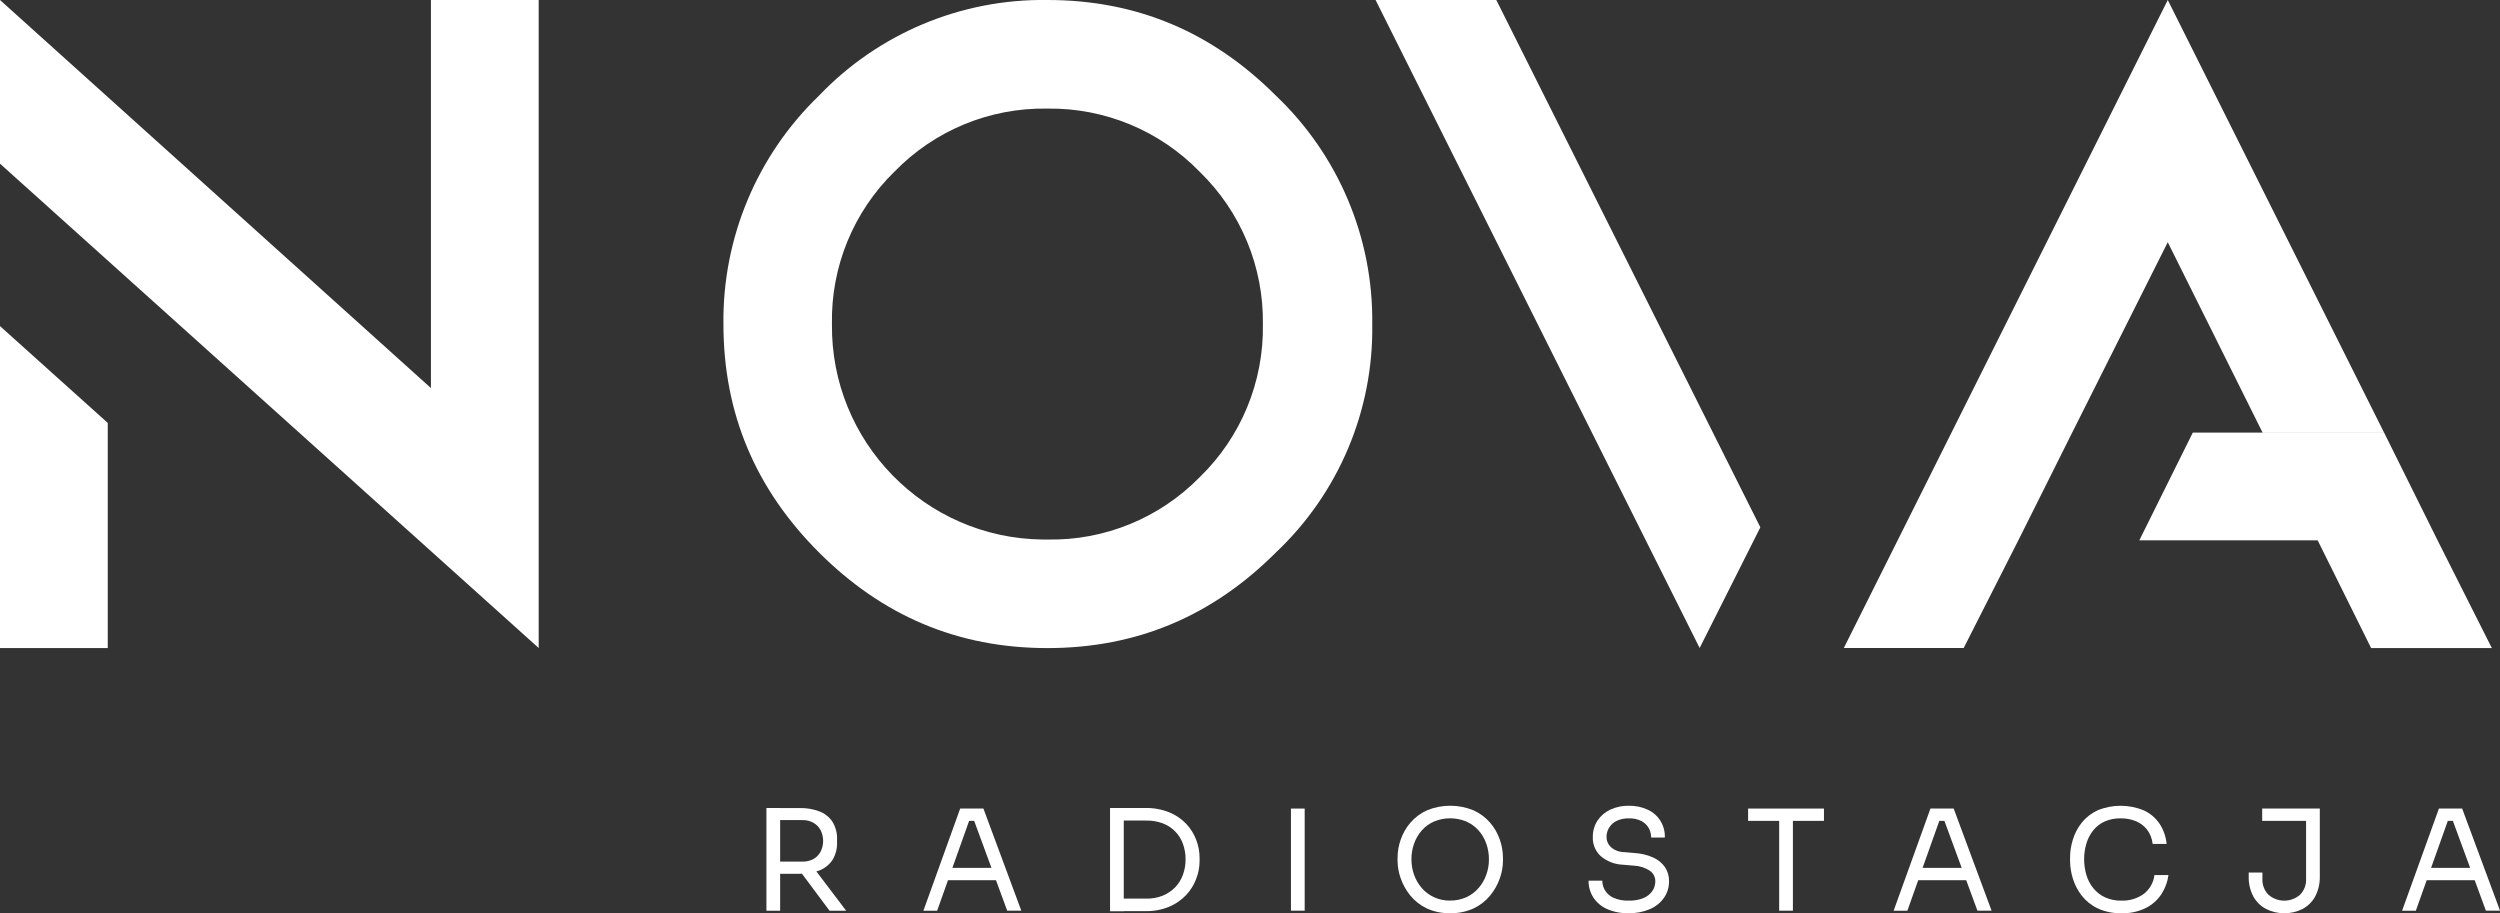
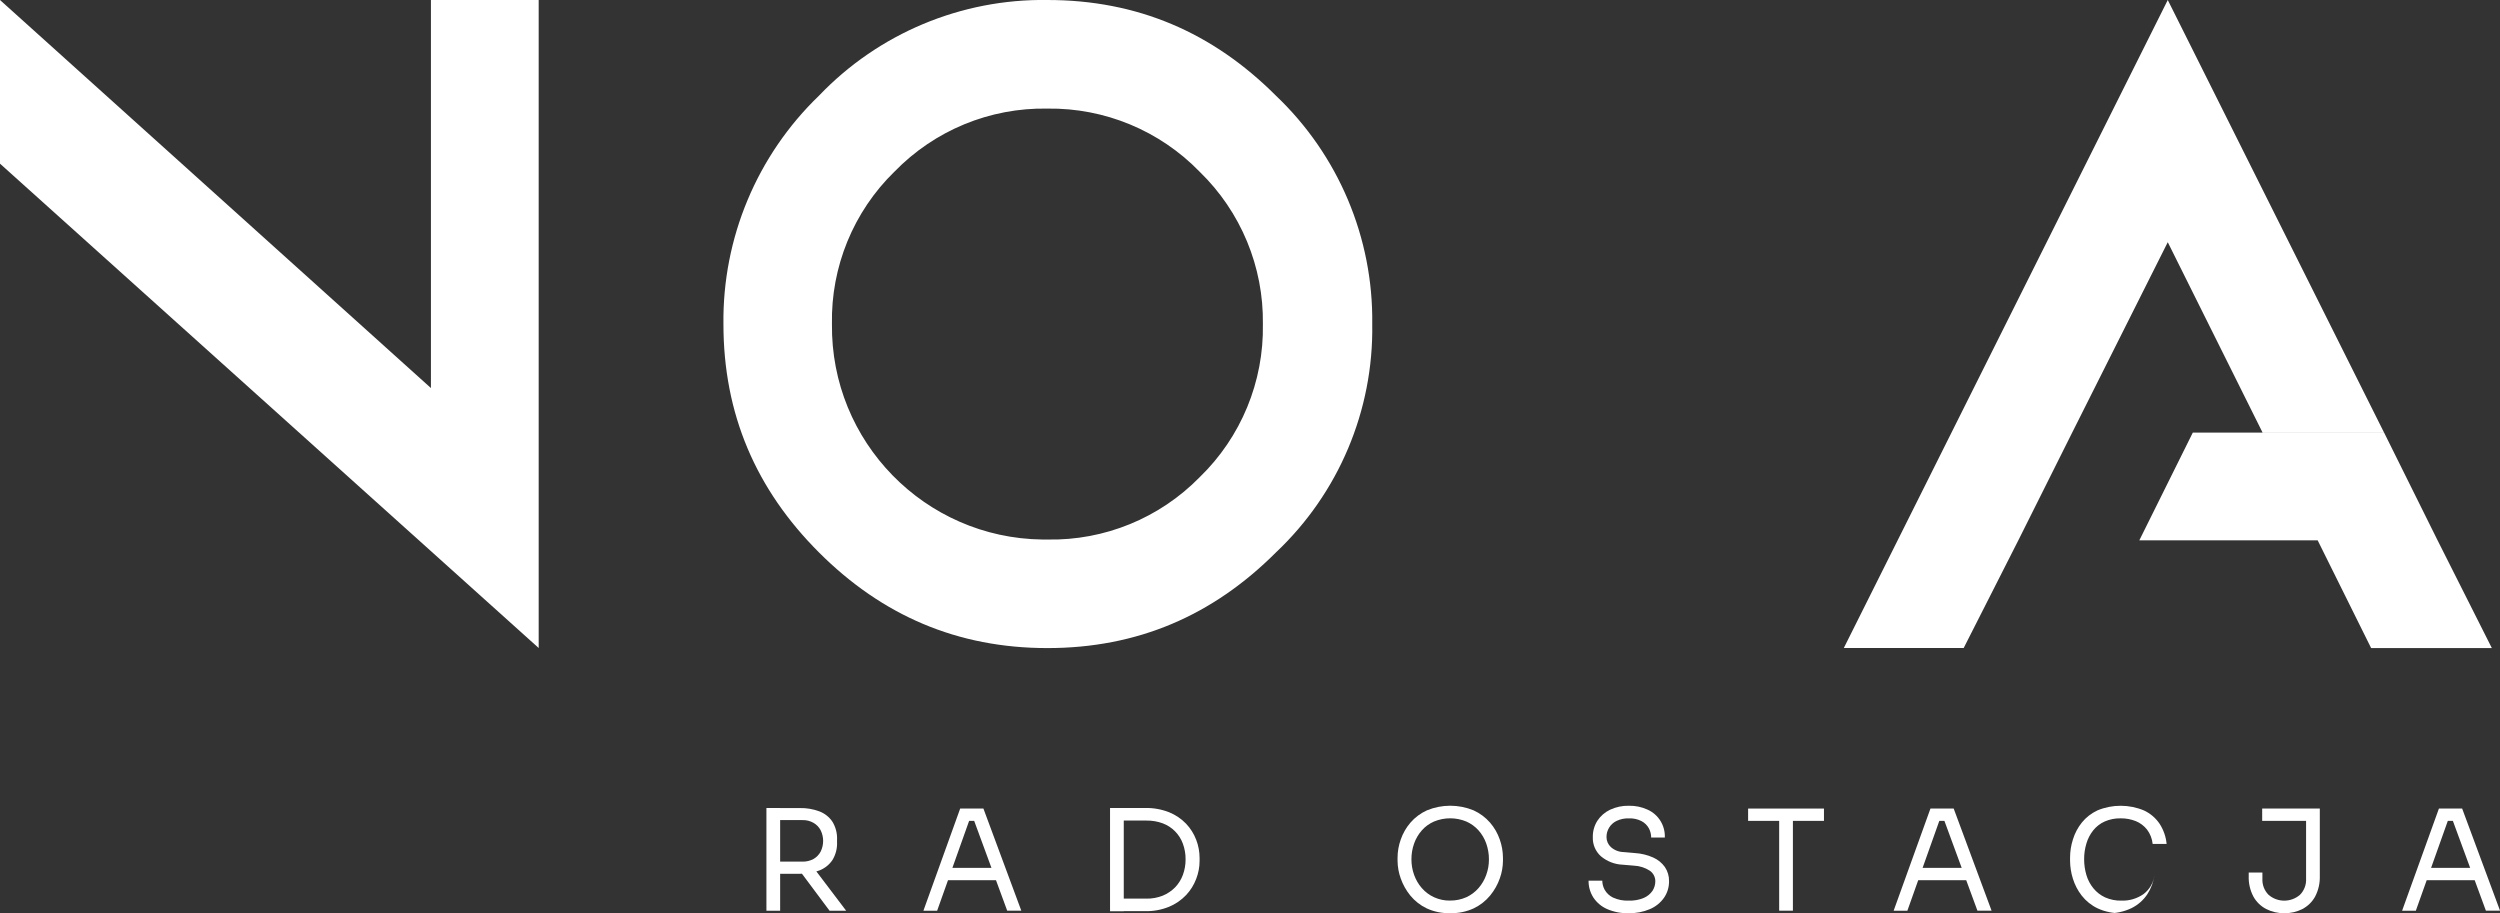
<svg xmlns="http://www.w3.org/2000/svg" id="Warstwa_2" viewBox="0 0 651.96 238.16">
  <rect x="0" y="0" width="651.96" height="238.16" fill="#333333" stroke="none" />
  <defs>
    <style>.cls-1{fill:#fff;stroke-width:0px;}</style>
  </defs>
  <g id="Warstwa_1-2">
    <path id="Path_402" class="cls-1" d="m199.87,210.72h3.58v26.78h-3.58v-26.78Zm2.23,17.15v-3.17h7.14c1.01.03,2.02-.21,2.91-.69.79-.45,1.43-1.12,1.86-1.92.87-1.76.87-3.82,0-5.58-.43-.81-1.08-1.48-1.87-1.93-.89-.5-1.89-.75-2.91-.71h-7.13v-3.14h6.48c1.75-.04,3.48.26,5.12.87,1.38.53,2.57,1.47,3.39,2.7.86,1.42,1.28,3.06,1.2,4.71v.58c.08,1.66-.35,3.3-1.21,4.71-.83,1.22-2.01,2.16-3.39,2.7-1.63.61-3.36.91-5.1.87h-6.49Zm14.23,9.63l-8.83-11.84h4.19l8.98,11.85h-4.34Z" />
    <path id="Path_403" class="cls-1" d="m240.81,237.5l9.59-26.64h6.06l9.88,26.63h-3.68l-8.93-24.29,1.75.87h-4.3l1.86-.87-8.65,24.3h-3.57Zm5.73-7.96l1.2-3.21h11.49l1.21,3.21h-13.9Z" />
    <path id="Path_404" class="cls-1" d="m289.48,210.72h3.58v26.92h-3.58v-26.92Zm2.84,26.92v-3.29h6.64c1.46.03,2.92-.24,4.28-.78,1.21-.5,2.3-1.24,3.22-2.17.89-.93,1.58-2.04,2.02-3.25.47-1.28.71-2.64.7-4.01.02-1.4-.22-2.79-.7-4.11-.89-2.45-2.8-4.39-5.24-5.31-1.37-.51-2.82-.75-4.28-.73h-6.64v-3.28h6.28c2.15-.05,4.28.33,6.28,1.11,1.67.68,3.18,1.69,4.43,2.99,1.15,1.21,2.05,2.64,2.64,4.2.58,1.51.88,3.11.88,4.72v.8c0,1.6-.31,3.18-.88,4.67-.59,1.57-1.49,3.01-2.64,4.23-1.25,1.31-2.76,2.35-4.43,3.04-1.99.81-4.13,1.2-6.28,1.15h-6.28Z" />
-     <rect id="Rectangle_1" class="cls-1" x="336.66" y="210.86" width="3.58" height="26.63" />
    <path id="Path_405" class="cls-1" d="m378.21,238.15c-2.13.05-4.24-.38-6.17-1.27-1.65-.79-3.11-1.94-4.27-3.36-1.08-1.33-1.92-2.84-2.49-4.46-.53-1.46-.8-3.01-.82-4.56v-.8c0-1.63.29-3.25.84-4.79.56-1.61,1.42-3.11,2.54-4.4,1.18-1.36,2.65-2.45,4.29-3.19,3.89-1.6,8.25-1.6,12.15,0,1.64.75,3.1,1.83,4.29,3.19,1.12,1.29,1.98,2.78,2.54,4.4.55,1.54.83,3.15.84,4.79v.8c-.02,1.56-.29,3.1-.82,4.56-.57,1.62-1.41,3.12-2.5,4.45-1.16,1.42-2.62,2.56-4.27,3.36-1.93.89-4.05,1.33-6.18,1.27m0-3.29c1.45.02,2.89-.28,4.22-.87,1.22-.56,2.31-1.38,3.19-2.39.87-1.01,1.55-2.17,2-3.43.47-1.29.71-2.66.7-4.03.01-1.42-.23-2.83-.7-4.16-.44-1.26-1.12-2.41-2-3.41-.88-.99-1.97-1.78-3.19-2.32-2.7-1.12-5.73-1.12-8.43,0-1.22.53-2.31,1.32-3.19,2.32-.88,1-1.56,2.16-2,3.41-.48,1.34-.71,2.74-.7,4.16,0,1.37.23,2.74.7,4.03.45,1.26,1.12,2.42,2,3.43.88,1.02,1.98,1.84,3.21,2.4,1.32.6,2.76.9,4.21.87" />
    <path id="Path_406" class="cls-1" d="m424.74,238.15c-1.94.06-3.87-.32-5.65-1.09-1.46-.64-2.7-1.69-3.58-3.02-.83-1.31-1.26-2.83-1.24-4.38h3.58c0,.85.23,1.68.64,2.41.5.87,1.25,1.56,2.15,2,1.29.59,2.69.86,4.11.8,1.35.05,2.69-.19,3.93-.71.92-.39,1.7-1.03,2.27-1.85.48-.75.73-1.62.73-2.5,0-1.09-.53-2.11-1.42-2.73-1.24-.81-2.68-1.27-4.16-1.33l-2.95-.25c-2.07-.08-4.06-.86-5.65-2.19-1.42-1.27-2.2-3.1-2.12-5-.03-1.51.38-2.99,1.19-4.27.82-1.24,1.96-2.23,3.3-2.87,1.54-.72,3.22-1.08,4.92-1.04,1.69-.03,3.36.31,4.89,1.02,2.84,1.28,4.61,4.16,4.48,7.27h-3.56c0-.84-.21-1.67-.6-2.41-.44-.79-1.09-1.43-1.89-1.86-1.02-.53-2.17-.78-3.32-.73-1.13-.04-2.25.19-3.27.69-1.59.79-2.59,2.42-2.57,4.2,0,.98.41,1.92,1.13,2.59.93.83,2.12,1.29,3.36,1.31l2.95.26c1.63.1,3.23.49,4.72,1.15,1.22.54,2.28,1.39,3.06,2.48.74,1.09,1.12,2.39,1.09,3.7.02,1.55-.44,3.07-1.32,4.34-.93,1.31-2.2,2.33-3.68,2.95-1.74.74-3.62,1.1-5.51,1.06" />
    <path id="Path_407" class="cls-1" d="m455.88,210.86h19.78v3.21h-19.78v-3.21Zm8.1,2.48h3.58v24.15h-3.58v-24.15Z" />
    <path id="Path_408" class="cls-1" d="m493.83,237.5l9.6-26.64h6.06l9.88,26.63h-3.69l-8.93-24.29,1.75.87h-4.31l1.86-.87-8.64,24.3h-3.57Zm5.73-7.96l1.2-3.21h11.49l1.2,3.21h-13.89Z" />
-     <path id="Path_409" class="cls-1" d="m553.24,238.15c-2.14.06-4.27-.37-6.22-1.27-1.62-.77-3.04-1.91-4.15-3.33-1.03-1.32-1.81-2.83-2.3-4.43-.47-1.49-.71-3.05-.73-4.61v-.8c0-1.63.25-3.26.75-4.81.49-1.6,1.28-3.09,2.32-4.39,1.1-1.36,2.5-2.44,4.09-3.18,3.89-1.61,8.27-1.6,12.15.04,1.64.77,3.04,1.97,4.05,3.47,1.02,1.58,1.65,3.38,1.82,5.25h-3.64c-.14-1.36-.64-2.65-1.46-3.74-.77-.98-1.78-1.74-2.93-2.21-1.26-.5-2.61-.75-3.96-.73-1.43-.03-2.85.25-4.16.82-1.16.52-2.18,1.31-2.98,2.3-.81,1.01-1.41,2.17-1.78,3.41-.41,1.36-.62,2.78-.6,4.2,0,1.38.2,2.76.6,4.09.37,1.25.99,2.42,1.82,3.43.82,1.01,1.86,1.81,3.04,2.36,1.34.59,2.8.89,4.27.85,2.06.07,4.08-.53,5.76-1.71,1.59-1.2,2.61-2.99,2.84-4.96h3.66c-.23,1.78-.87,3.49-1.85,5-1.02,1.54-2.43,2.78-4.09,3.61-1.97.95-4.14,1.42-6.33,1.35" />
+     <path id="Path_409" class="cls-1" d="m553.24,238.15c-2.14.06-4.27-.37-6.22-1.27-1.62-.77-3.04-1.91-4.15-3.33-1.03-1.32-1.81-2.83-2.3-4.43-.47-1.49-.71-3.05-.73-4.61v-.8c0-1.63.25-3.26.75-4.81.49-1.6,1.28-3.09,2.32-4.39,1.1-1.36,2.5-2.44,4.09-3.18,3.89-1.61,8.27-1.6,12.15.04,1.64.77,3.04,1.97,4.05,3.47,1.02,1.58,1.65,3.38,1.82,5.25h-3.64c-.14-1.36-.64-2.65-1.46-3.74-.77-.98-1.78-1.74-2.93-2.21-1.26-.5-2.61-.75-3.96-.73-1.43-.03-2.85.25-4.16.82-1.16.52-2.18,1.31-2.98,2.3-.81,1.01-1.41,2.17-1.78,3.41-.41,1.36-.62,2.78-.6,4.2,0,1.38.2,2.76.6,4.09.37,1.25.99,2.42,1.82,3.43.82,1.01,1.86,1.81,3.04,2.36,1.34.59,2.8.89,4.27.85,2.06.07,4.08-.53,5.76-1.71,1.59-1.2,2.61-2.99,2.84-4.96c-.23,1.78-.87,3.49-1.85,5-1.02,1.54-2.43,2.78-4.09,3.61-1.97.95-4.14,1.42-6.33,1.35" />
    <path id="Path_410" class="cls-1" d="m595.7,238.15c-1.63.02-3.25-.35-4.71-1.09-1.41-.73-2.57-1.86-3.34-3.25-.87-1.65-1.29-3.5-1.22-5.36v-.91h3.57v1.57c-.09,1.58.49,3.13,1.61,4.25,2.35,2.02,5.82,2.02,8.18,0,1.11-1.12,1.7-2.67,1.6-4.25v-15.77h3.58v15.11c.06,1.86-.36,3.71-1.22,5.36-.76,1.39-1.92,2.51-3.32,3.25-1.46.74-3.08,1.12-4.72,1.09m-5.77-27.29h15.03v3.21h-15.03v-3.21Z" />
    <path id="Path_411" class="cls-1" d="m626.43,237.5l9.6-26.64h6.06l9.88,26.63h-3.69l-8.93-24.29,1.75.87h-4.3l1.86-.87-8.65,24.3h-3.57Zm5.73-7.96l1.2-3.21h11.49l1.21,3.21h-13.9Z" />
    <path id="Path_412" class="cls-1" d="m140.48,0v168.99L0,42.68V0l112.38,101.2V0h28.1Z" />
-     <path id="Path_413" class="cls-1" d="m0,169v-83.96l28.1,25.25v58.71H0Z" />
    <path id="Union_3" class="cls-1" d="m618.35,169l-13.94-28.09h-46.51l13.95-28.1h49.88l13.95,28.1h0l14.15,28.09h-31.48Zm-137.52,0L565.32,0l56.4,112.8h-31.68l-24.72-49.64-24.92,49.64-13.94,27.89-14.36,28.3h-31.27Z" />
-     <path id="Path_416" class="cls-1" d="m390.21,0l68.86,137.52-15.83,31.47L358.73,0h31.47Z" />
    <path id="Path_415" class="cls-1" d="m332.73,24.94c16.31,15.49,25.42,37.08,25.13,59.57.36,22.51-8.76,44.13-25.13,59.57-16.48,16.48-36.12,24.93-59.57,24.93s-43.09-8.46-59.57-24.93c-16.48-16.47-24.93-36.13-24.93-59.57-.26-22.44,8.76-44,24.93-59.57C229.1,8.7,250.69-.33,273.15,0c23.45,0,43.09,8.45,59.57,24.93m-99.49,19.86c-10.67,10.42-16.56,24.8-16.27,39.72-.35,30.68,24.23,55.83,54.91,56.19.43,0,.85,0,1.28,0,14.91.29,29.28-5.6,39.71-16.26,10.79-10.45,16.75-24.91,16.48-39.92.21-14.94-5.75-29.31-16.48-39.72-10.4-10.73-24.77-16.69-39.71-16.48-15.02-.27-29.47,5.69-39.92,16.48" />
  </g>
</svg>